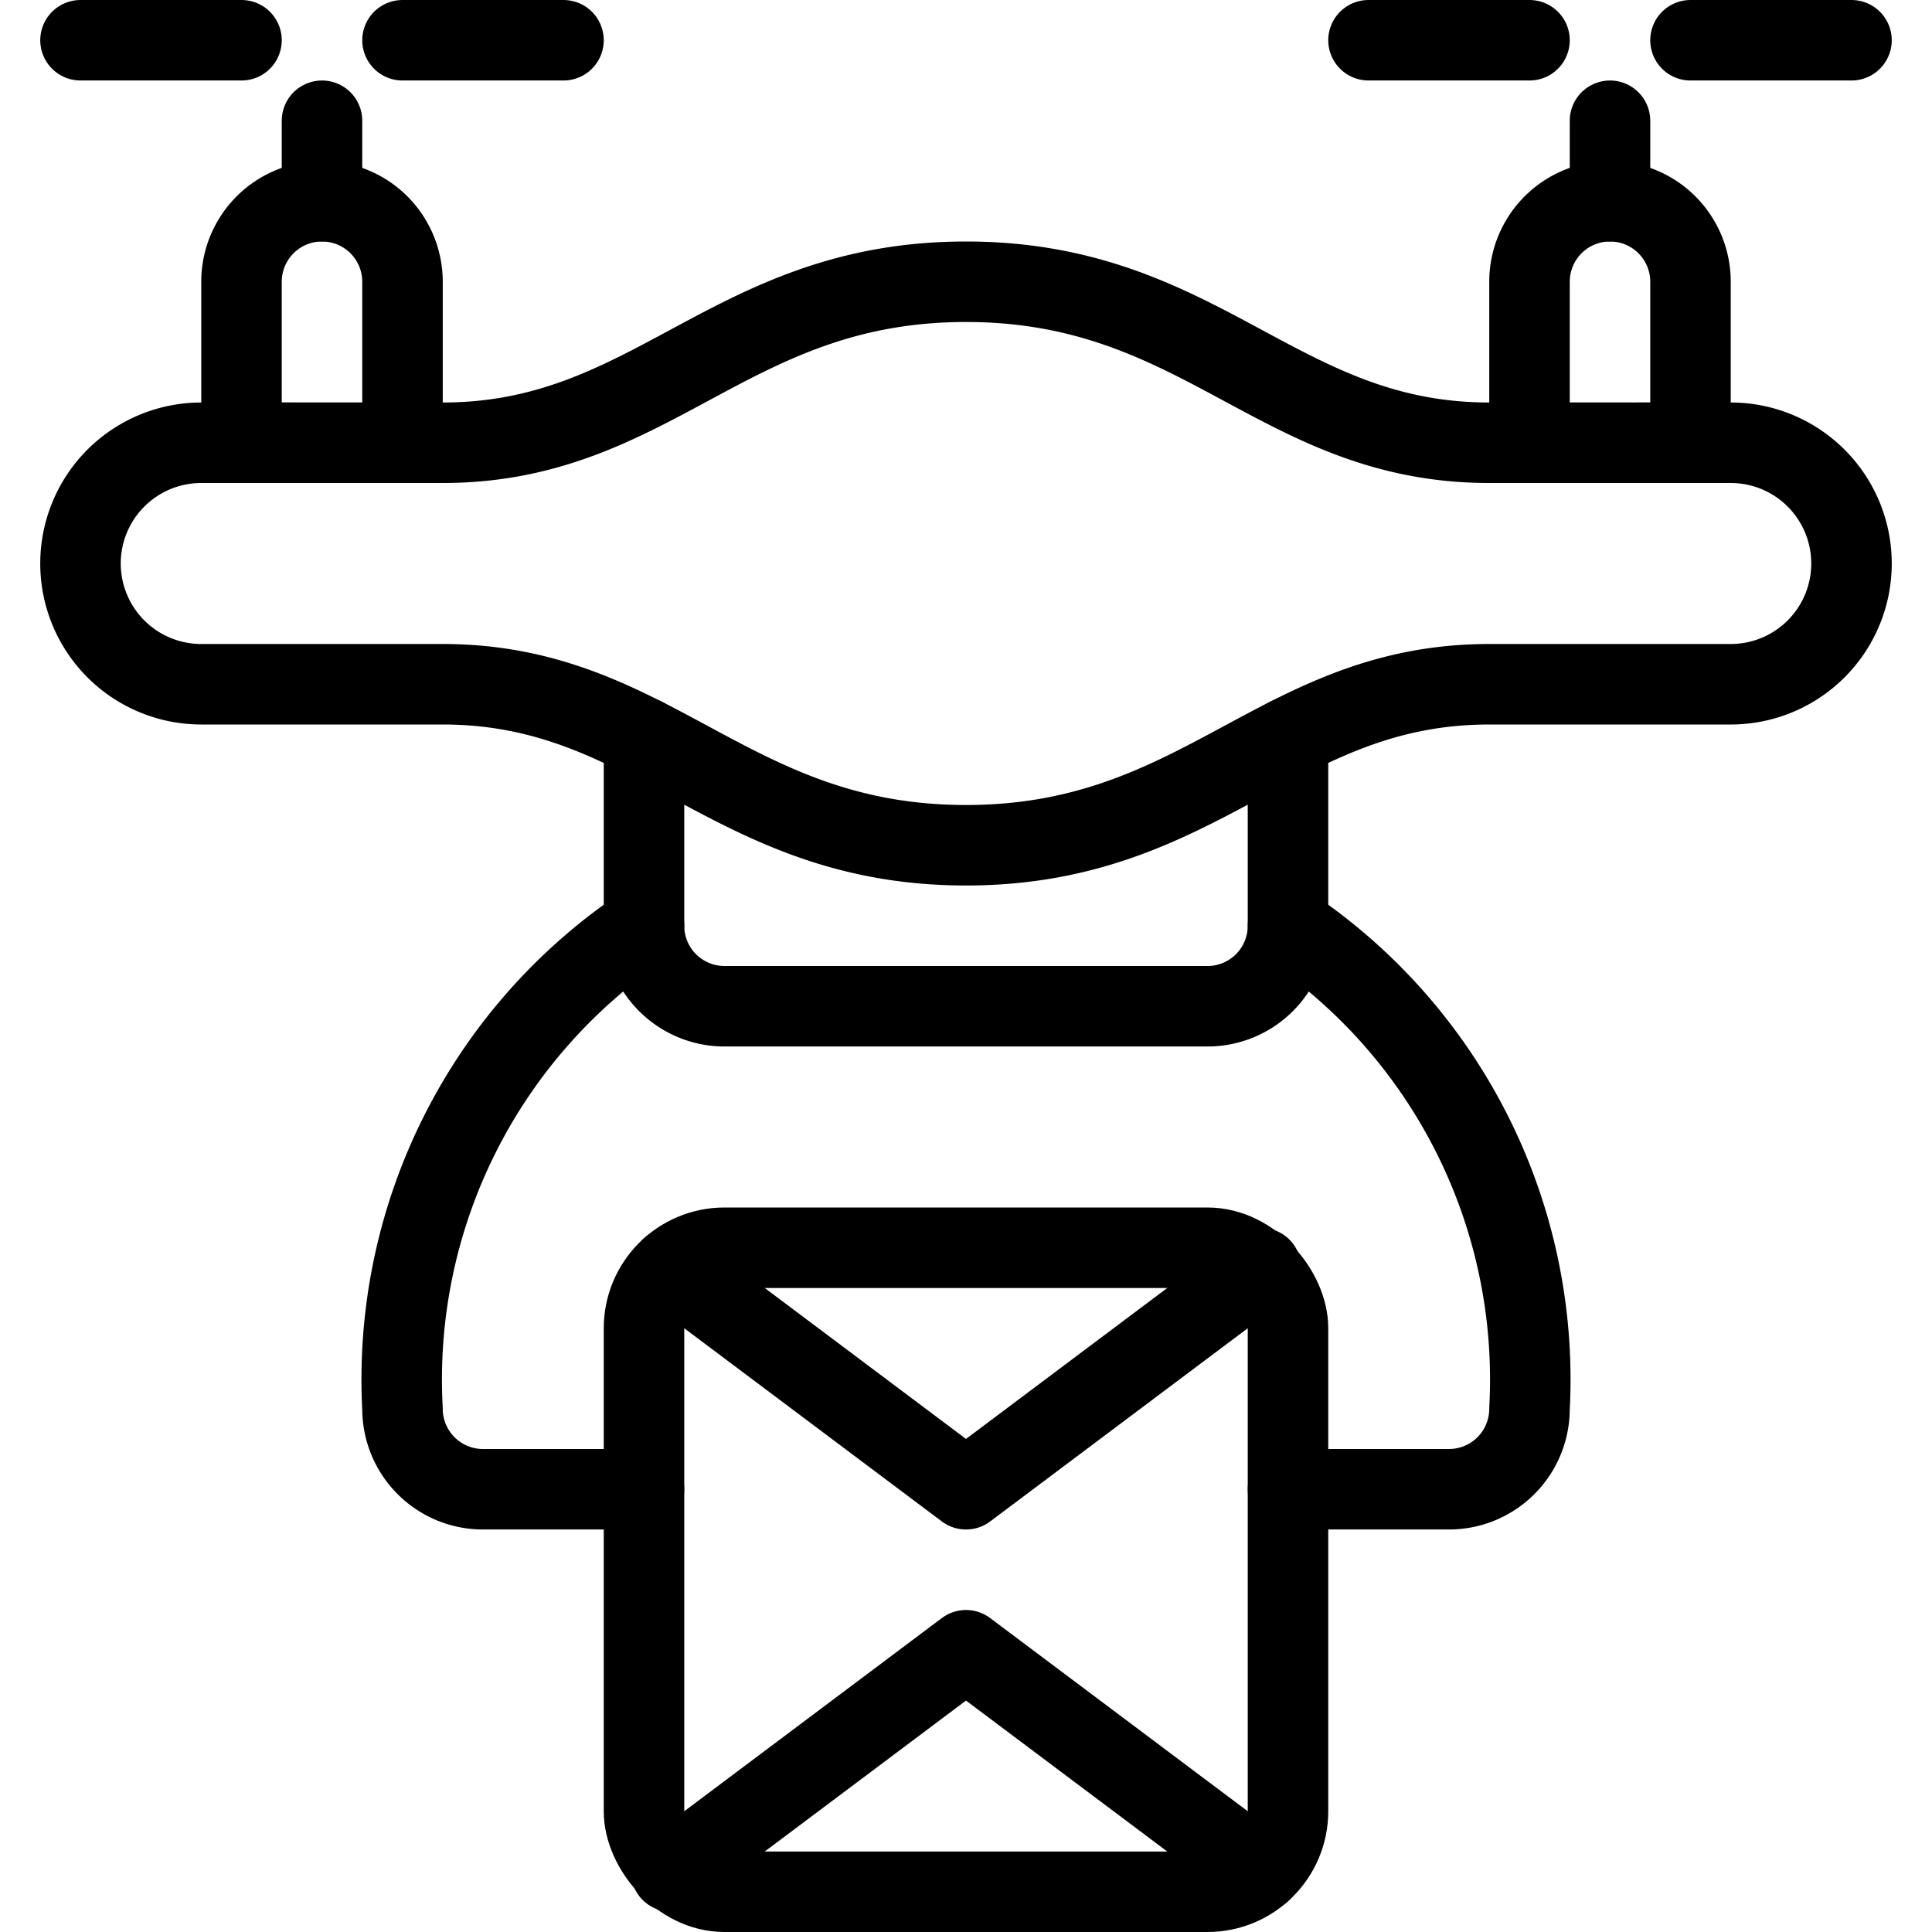
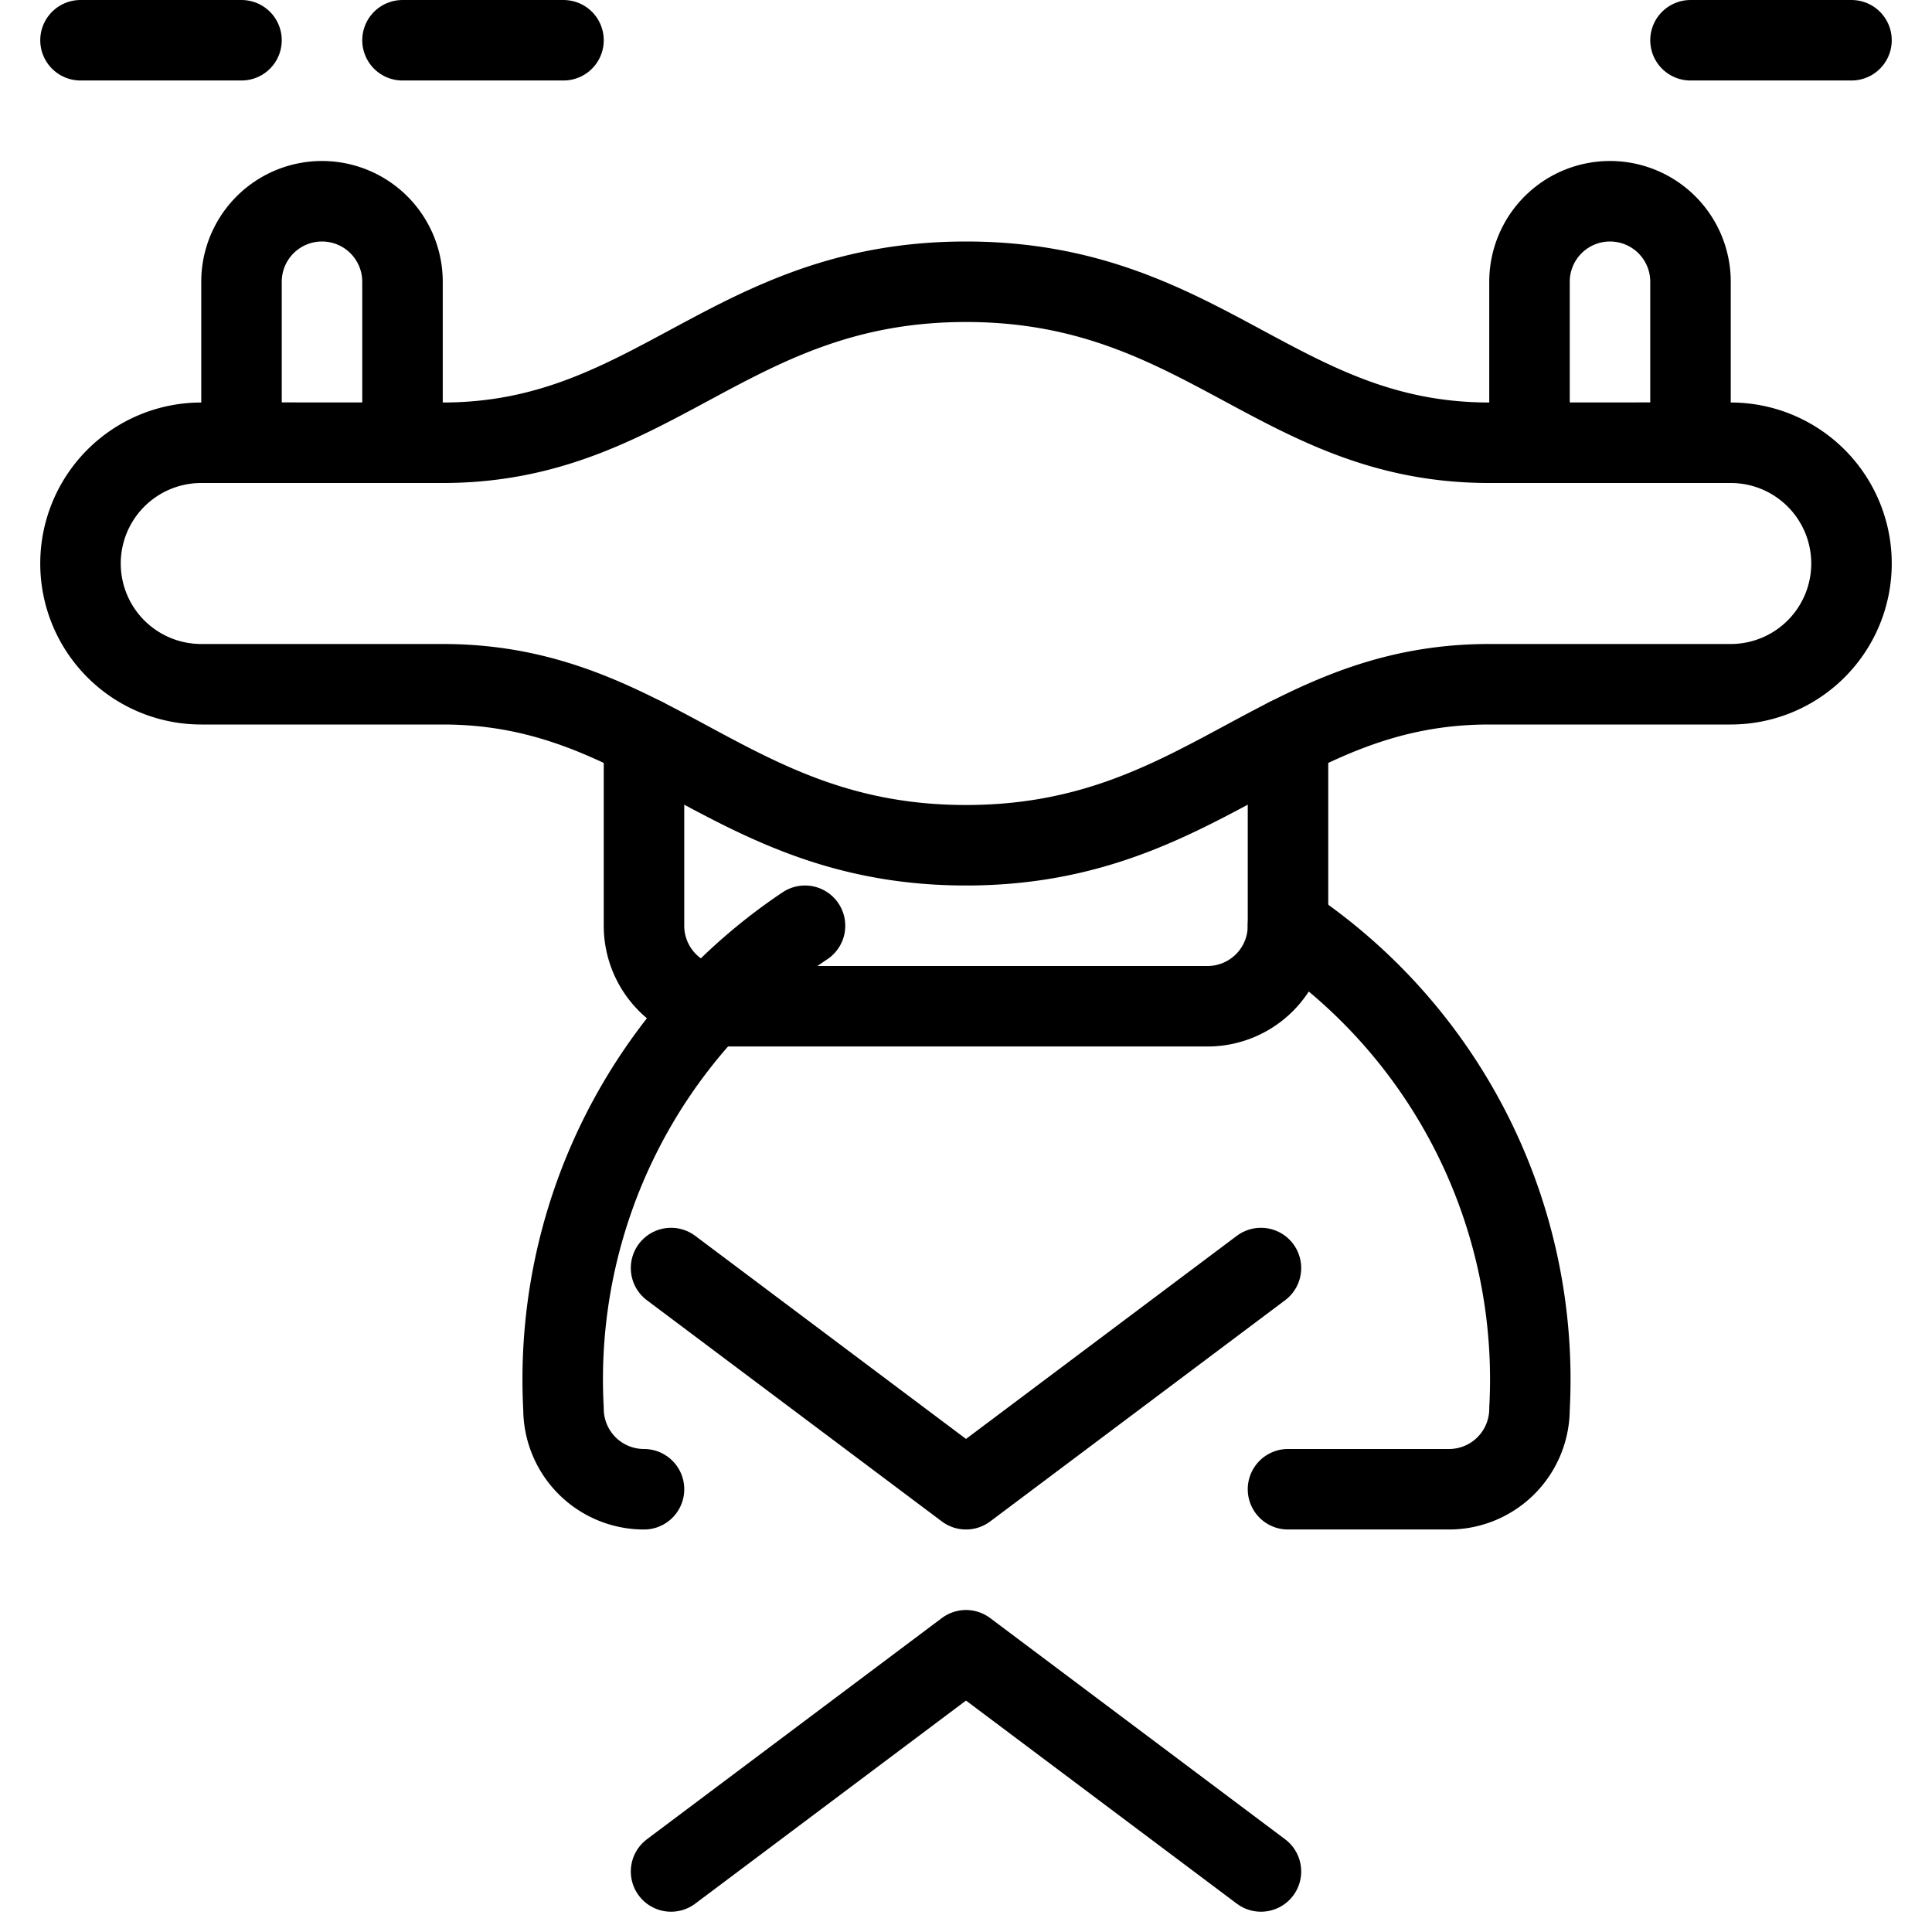
<svg xmlns="http://www.w3.org/2000/svg" viewBox="0 0 24 24">
  <g transform="matrix(1,0,0,1,0,0)">
    <defs>
      <style>.a{fill:none;stroke:#000000;stroke-linecap:round;stroke-linejoin:round;}</style>
    </defs>
    <title>drone-mail</title>
    <path class="a" d="M23,7a1.5,1.5,0,0,0-1.5-1.5h-3c-2.625,0-3.563-2-6.5-2s-3.875,2-6.5,2h-3A1.5,1.5,0,0,0,1,7H1A1.5,1.5,0,0,0,2.5,8.5h3c2.625,0,3.562,2,6.5,2s3.875-2,6.5-2h3A1.5,1.5,0,0,0,23,7Z" />
    <path class="a" d="M4,2.5H4a1,1,0,0,0-1,1v2H5v-2A1,1,0,0,0,4,2.5Z" />
    <path class="a" d="M8,9.165V11.5a1,1,0,0,0,1,1h6a1,1,0,0,0,1-1V9.165" />
-     <path class="a" d="M8,18.5H6a1,1,0,0,1-1-1,6.78,6.78,0,0,1,3-6" />
+     <path class="a" d="M8,18.5a1,1,0,0,1-1-1,6.78,6.78,0,0,1,3-6" />
    <path class="a" d="M16,18.5h2a1,1,0,0,0,1-1,6.78,6.78,0,0,0-3-6" />
    <line class="a" x1="1" y1="0.5" x2="3" y2="0.5" />
    <line class="a" x1="5" y1="0.5" x2="7" y2="0.5" />
-     <line class="a" x1="4" y1="2.5" x2="4" y2="1.5" />
    <path class="a" d="M20,2.5h0a1,1,0,0,1,1,1v2H19v-2A1,1,0,0,1,20,2.5Z" />
    <line class="a" x1="23" y1="0.5" x2="21" y2="0.5" />
-     <line class="a" x1="19" y1="0.5" x2="17" y2="0.5" />
-     <line class="a" x1="20" y1="2.5" x2="20" y2="1.5" />
-     <rect class="a" x="8" y="15.5" width="8" height="8" rx="1" ry="1" />
    <polyline class="a" points="8.336 23.248 12 20.5 15.664 23.248" />
    <polyline class="a" points="8.336 15.752 12 18.5 15.664 15.752" />
  </g>
</svg>